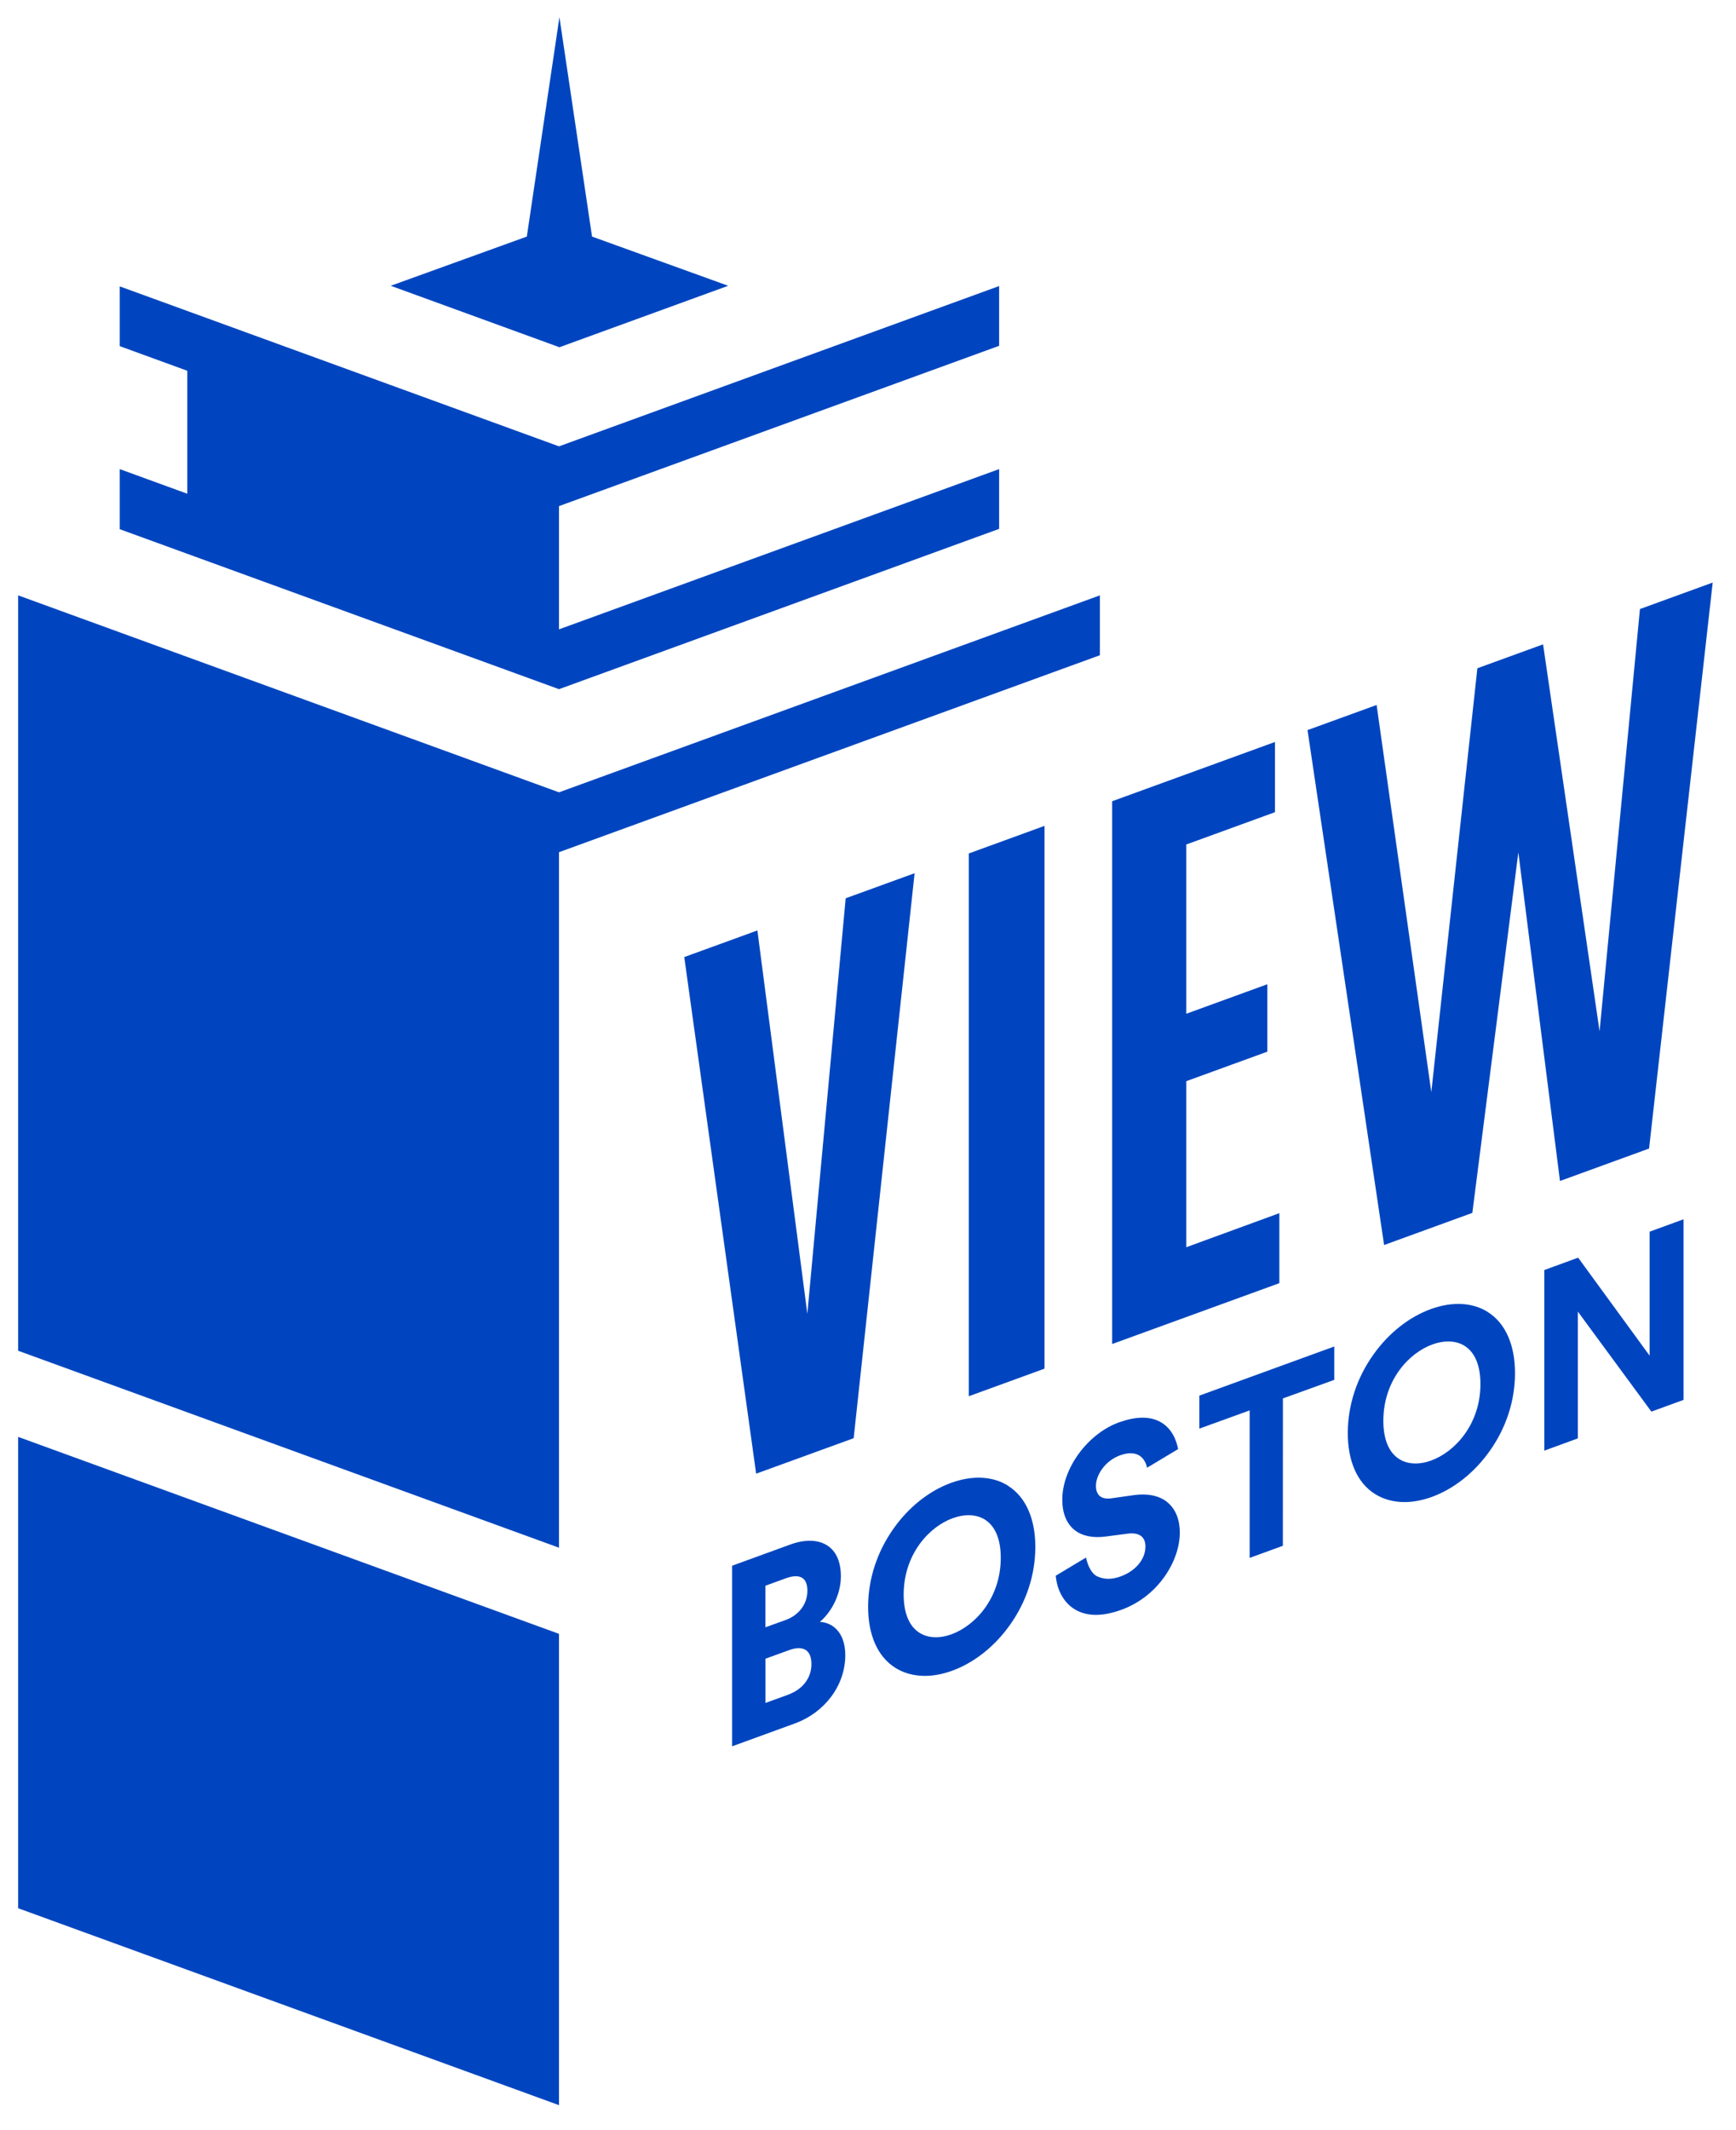
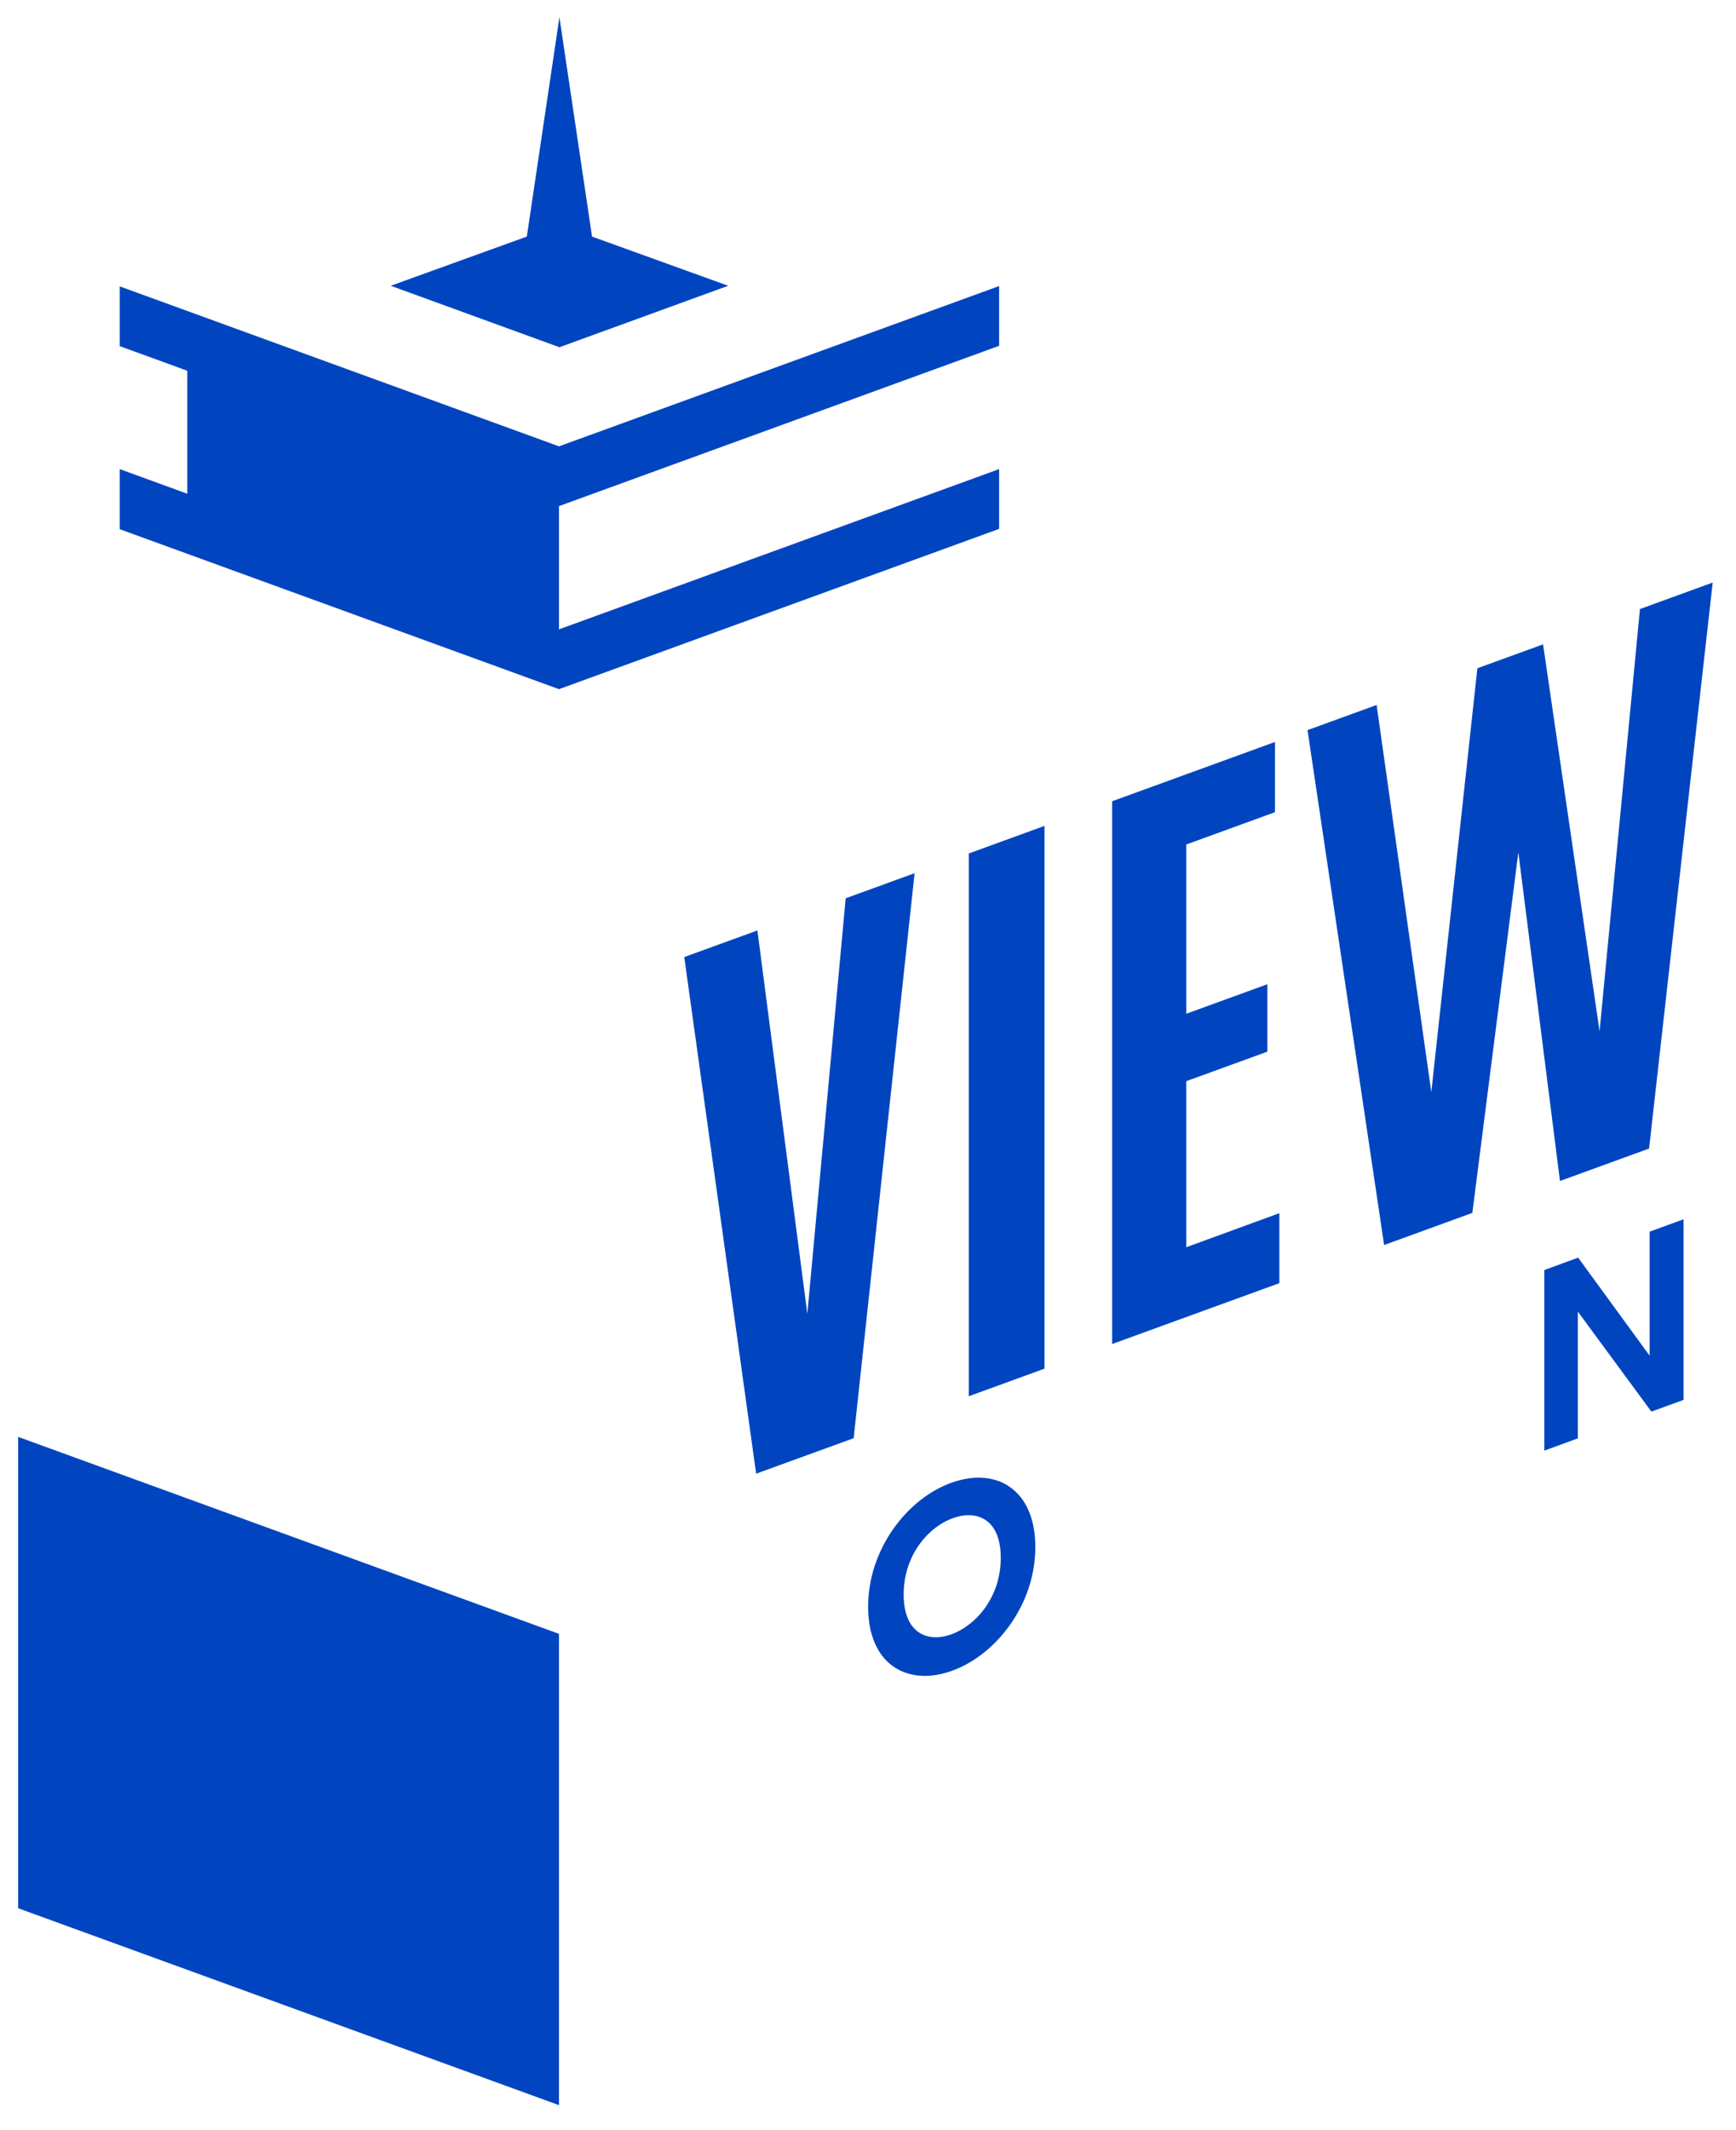
<svg xmlns="http://www.w3.org/2000/svg" id="Layer_1" version="1.1" viewBox="0 0 317.36 389.15">
  <defs>
    <style>
      .st0 {
        fill: #0045bf;
      }
    </style>
  </defs>
  <polygon class="st0" points="182.65 96.64 182.65 85.72 102.19 115 102.19 92.48 182.65 63.19 182.65 52.27 102.19 81.56 21.89 52.33 21.89 63.25 34.24 67.75 34.24 90.22 21.89 85.72 21.89 96.7 102.19 125.93 182.65 96.64" />
  <polygon class="st0" points="133.12 52.22 108.23 43.23 102.27 3.14 96.31 43.23 71.43 52.22 102.27 63.45 133.12 52.22" />
  <polygon class="st0" points="3.32 348.69 102.19 384.67 102.19 298.55 3.32 262.56 3.32 348.69" />
-   <polygon class="st0" points="201.07 108.79 102.19 144.78 3.32 108.79 3.32 246.82 102.19 282.81 102.19 155.72 201.07 119.73 201.07 108.79" />
  <polygon class="st0" points="233.88 221.68 216.87 227.9 216.87 197.56 231.68 192.17 231.68 179.85 216.87 185.24 216.87 154.31 233.08 148.41 233.08 135.58 203.31 146.41 203.31 245.59 233.88 234.47 233.88 221.68" />
  <polygon class="st0" points="177.11 255.13 190.95 250.09 190.95 150.91 177.11 155.95 177.11 255.13" />
  <polygon class="st0" points="154.6 164.14 147.59 240.07 138.46 170.02 125.09 174.88 138.23 269.28 156.06 262.8 167.2 159.56 154.6 164.14" />
  <polygon class="st0" points="301.47 209.87 313.1 106.45 299.8 111.29 292.42 188.45 282.09 117.74 270.08 122.11 261.66 199.57 251.66 128.82 239.03 133.41 253.03 227.5 269.16 221.63 277.57 155.75 285.18 215.8 301.47 209.87" />
-   <path class="st0" d="M152.6,297.42c-.76-.64-1.69-1-2.72-1.05,2.3-1.97,3.82-5.2,3.84-8.25.02-2.7-.85-4.69-2.52-5.74-1.64-1.03-3.95-1.15-6.68-.17l-10.68,3.89v33s5.94-2.17,11.42-4.16c5.48-1.98,9.23-6.9,9.27-12.44.01-2.24-.66-4-1.94-5.08ZM139.94,289.75l3.83-1.39c1.24-.44,2.24-.44,2.88-.04.63.4.96,1.22.95,2.38-.01,2.42-1.56,4.46-4.03,5.34l-3.64,1.31v-7.61ZM144.06,309.68l-4.12,1.49v-8.08l4.44-1.61c1.22-.43,2.23-.41,2.9.01.7.44,1.07,1.35,1.06,2.62-.02,2.55-1.63,4.6-4.28,5.56Z" />
  <polygon class="st0" points="301.57 247.72 288.5 229.81 282.32 232.07 282.32 265.07 288.45 262.83 288.45 239.67 301.89 257.94 307.77 255.8 307.77 222.8 301.57 225.06 301.57 247.72" />
-   <path class="st0" d="M271.99,239.74c-2.78-1.75-6.44-1.95-10.32-.57-4.04,1.44-7.81,4.41-10.62,8.38-3.01,4.25-4.62,9.15-4.66,14.19-.03,5.22,1.73,9.22,4.96,11.25,1.56.98,3.4,1.48,5.4,1.48,1.55,0,3.2-.3,4.89-.9,4.05-1.44,7.84-4.42,10.66-8.38,3.02-4.24,4.63-9.13,4.66-14.15.03-5.24-1.73-9.25-4.97-11.29ZM261.58,266.9c-2.2.78-4.25.68-5.79-.29-1.92-1.21-2.92-3.66-2.9-7.09.05-7.34,4.71-12.34,9.02-13.87.99-.35,1.95-.53,2.84-.53,1.12,0,2.14.27,3,.81,1.91,1.21,2.91,3.65,2.89,7.08-.05,7.34-4.73,12.34-9.06,13.89Z" />
-   <path class="st0" d="M213.34,274.44c-1.47-1.16-3.56-1.58-6.06-1.24l-4.08.58c-.92.13-1.63,0-2.11-.38-.49-.39-.75-1.06-.74-1.93.01-1.95,1.68-4.56,4.44-5.55,1.35-.48,2.46-.49,3.32-.05,1.08.55,1.49,1.77,1.58,2.33l5.68-3.41c-.25-1.36-1.02-3.81-3.37-5.03-1.9-.99-4.38-.94-7.39.13-5.7,2.03-10.37,8.33-10.41,14.05-.02,2.5.75,4.44,2.22,5.62,1.37,1.1,3.33,1.52,5.68,1.21l4.08-.53c1.05-.14,1.9.02,2.45.46.51.41.78,1.07.77,1.91-.01,2.33-1.82,4.48-4.6,5.47-1.71.61-3.02.49-4.14,0-1.15-.5-1.8-2.02-2.13-3.47l-5.53,3.32c.26,2.79,1.58,5.06,3.62,6.22,1.08.62,2.33.93,3.73.93s2.89-.3,4.55-.89c6.96-2.48,10.75-9.08,10.78-14.04.02-2.51-.79-4.47-2.34-5.7Z" />
-   <polygon class="st0" points="219.25 261.05 228.45 257.72 228.45 284.67 234.52 282.46 234.53 255.53 243.92 252.14 243.92 246.04 219.25 255.02 219.25 261.05" />
  <path class="st0" d="M184.3,271.49c-2.78-1.75-6.44-1.95-10.32-.57-4.04,1.44-7.81,4.41-10.62,8.38-3.01,4.25-4.62,9.15-4.66,14.19-.03,5.22,1.73,9.22,4.96,11.26,1.56.98,3.4,1.48,5.4,1.48,1.55,0,3.2-.3,4.89-.9,4.05-1.44,7.84-4.42,10.66-8.38,3.02-4.24,4.63-9.13,4.66-14.15.03-5.24-1.73-9.25-4.97-11.29ZM173.89,298.65c-2.19.78-4.25.68-5.79-.29-1.92-1.21-2.92-3.66-2.9-7.09.05-7.34,4.71-12.34,9.02-13.87.99-.35,1.95-.53,2.84-.53,1.12,0,2.14.27,3,.81,1.91,1.21,2.91,3.65,2.89,7.08-.05,7.34-4.73,12.34-9.06,13.89Z" />
</svg>